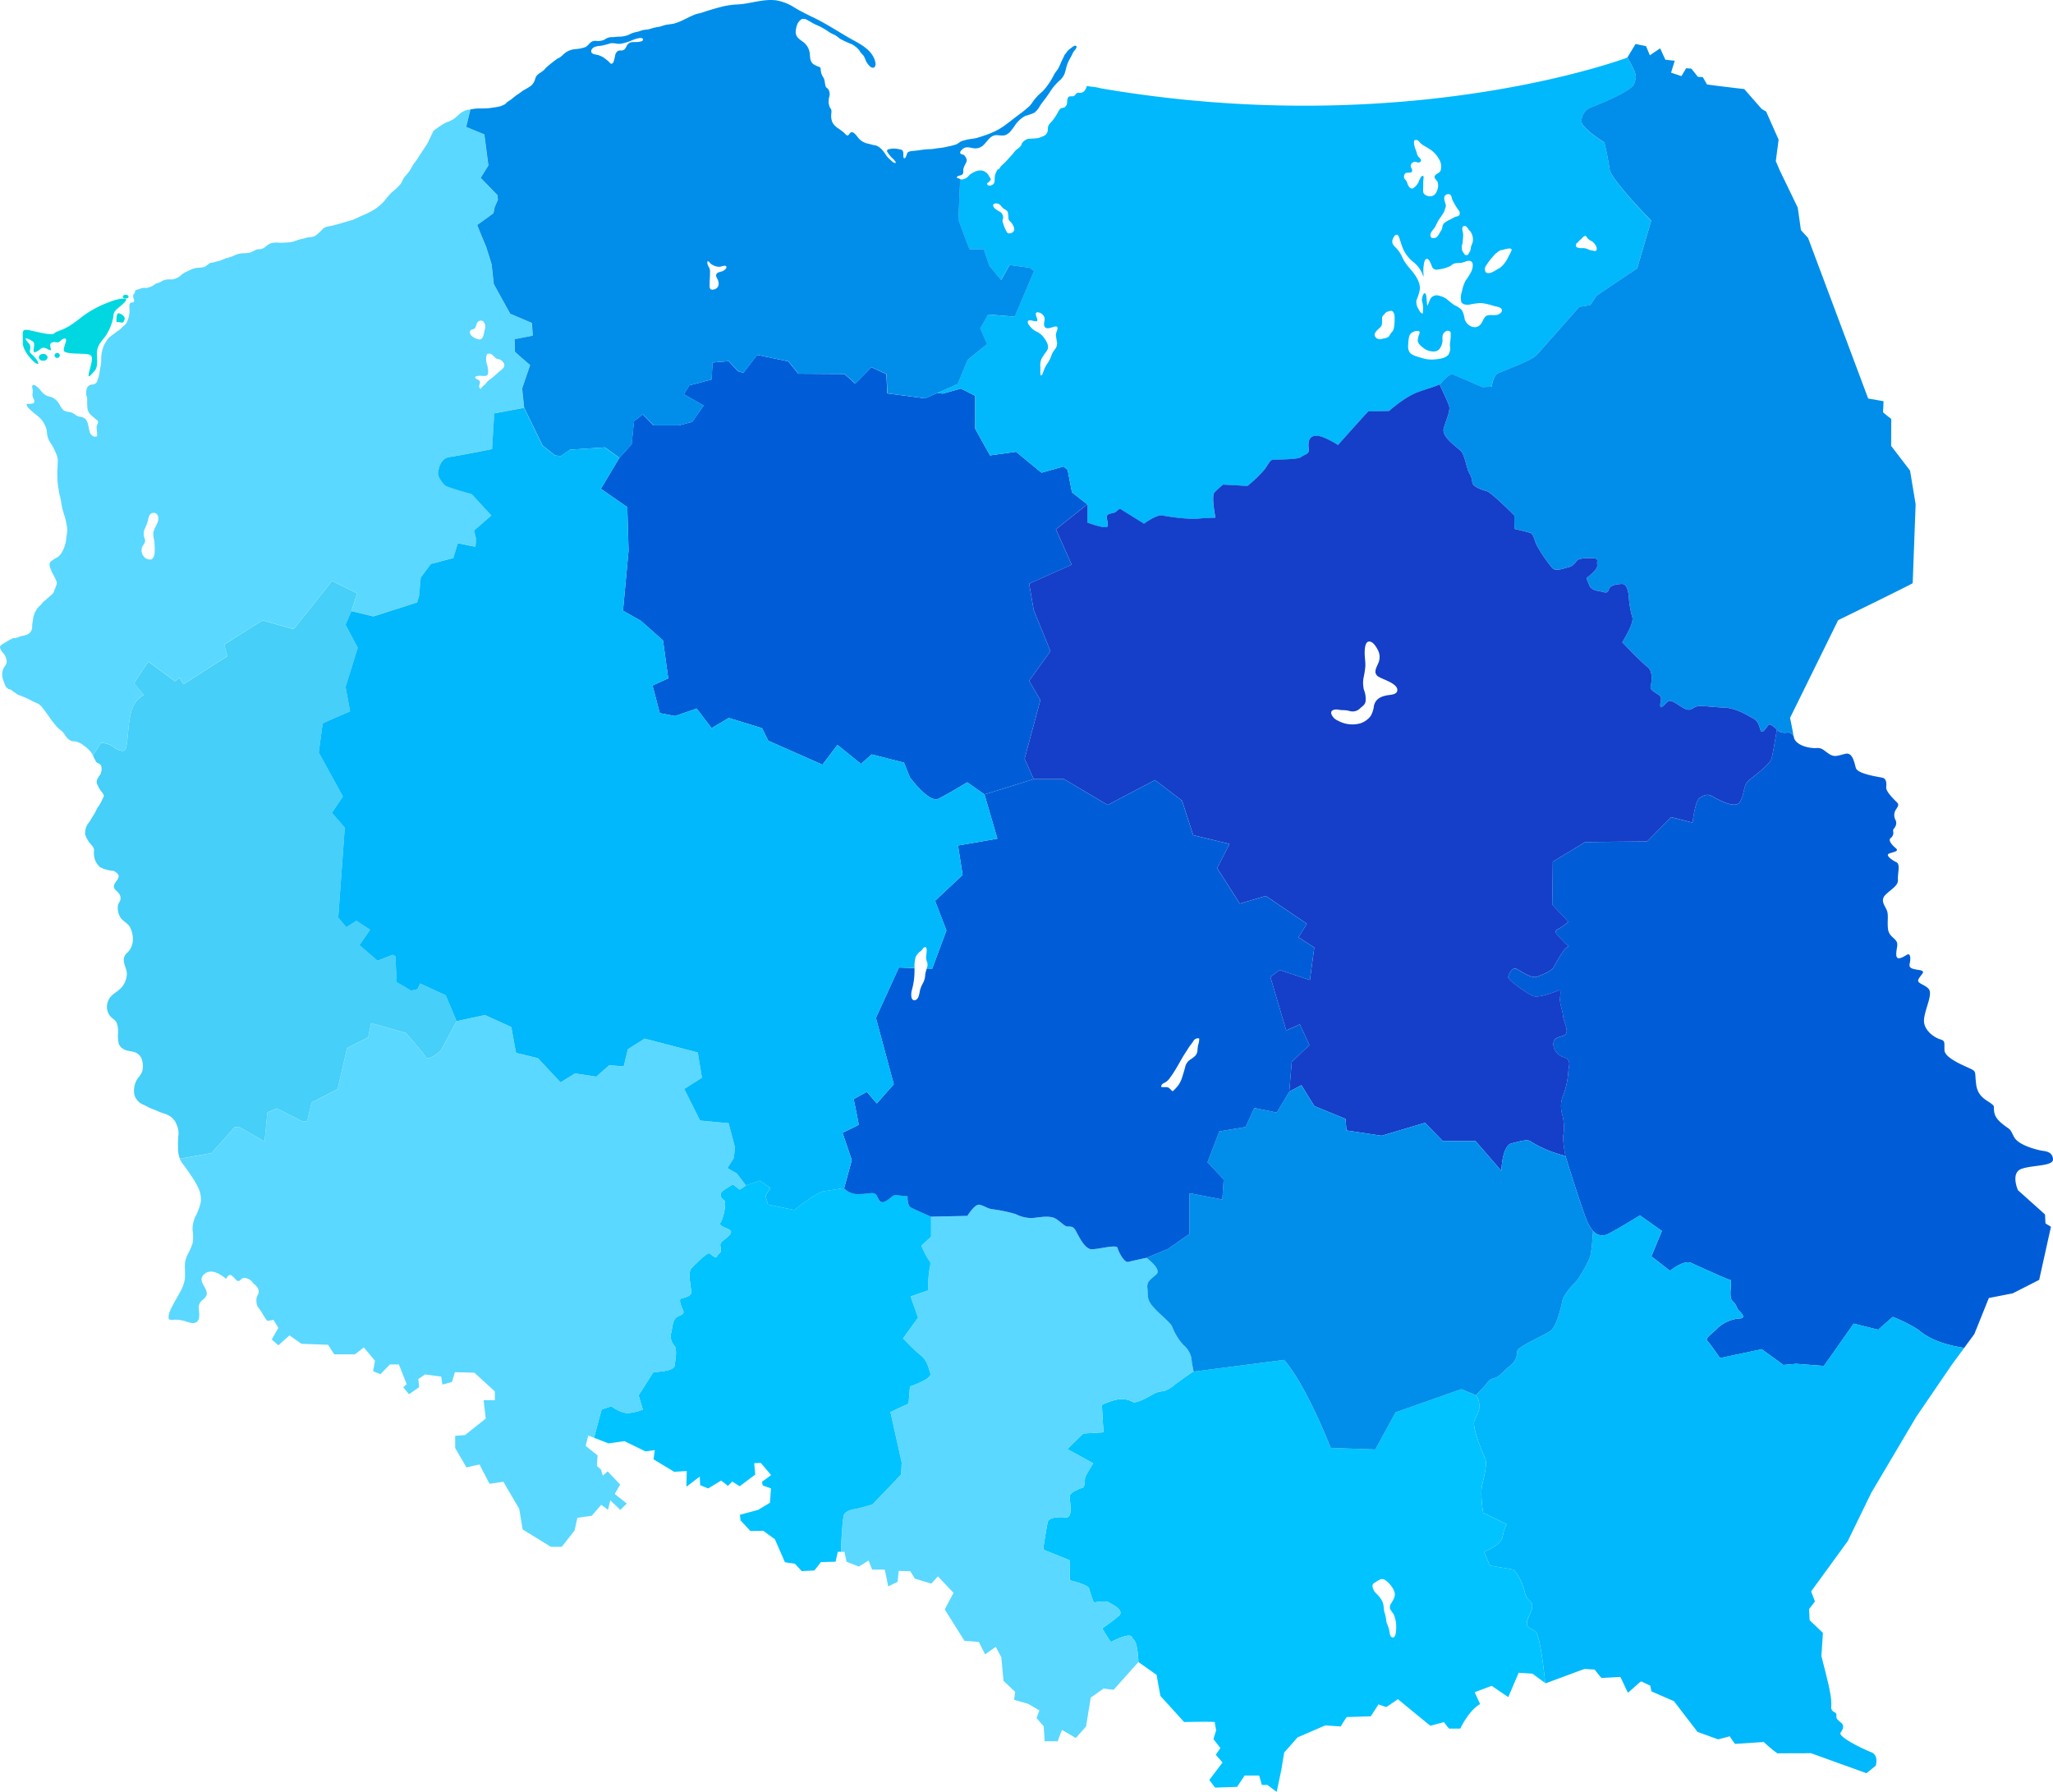
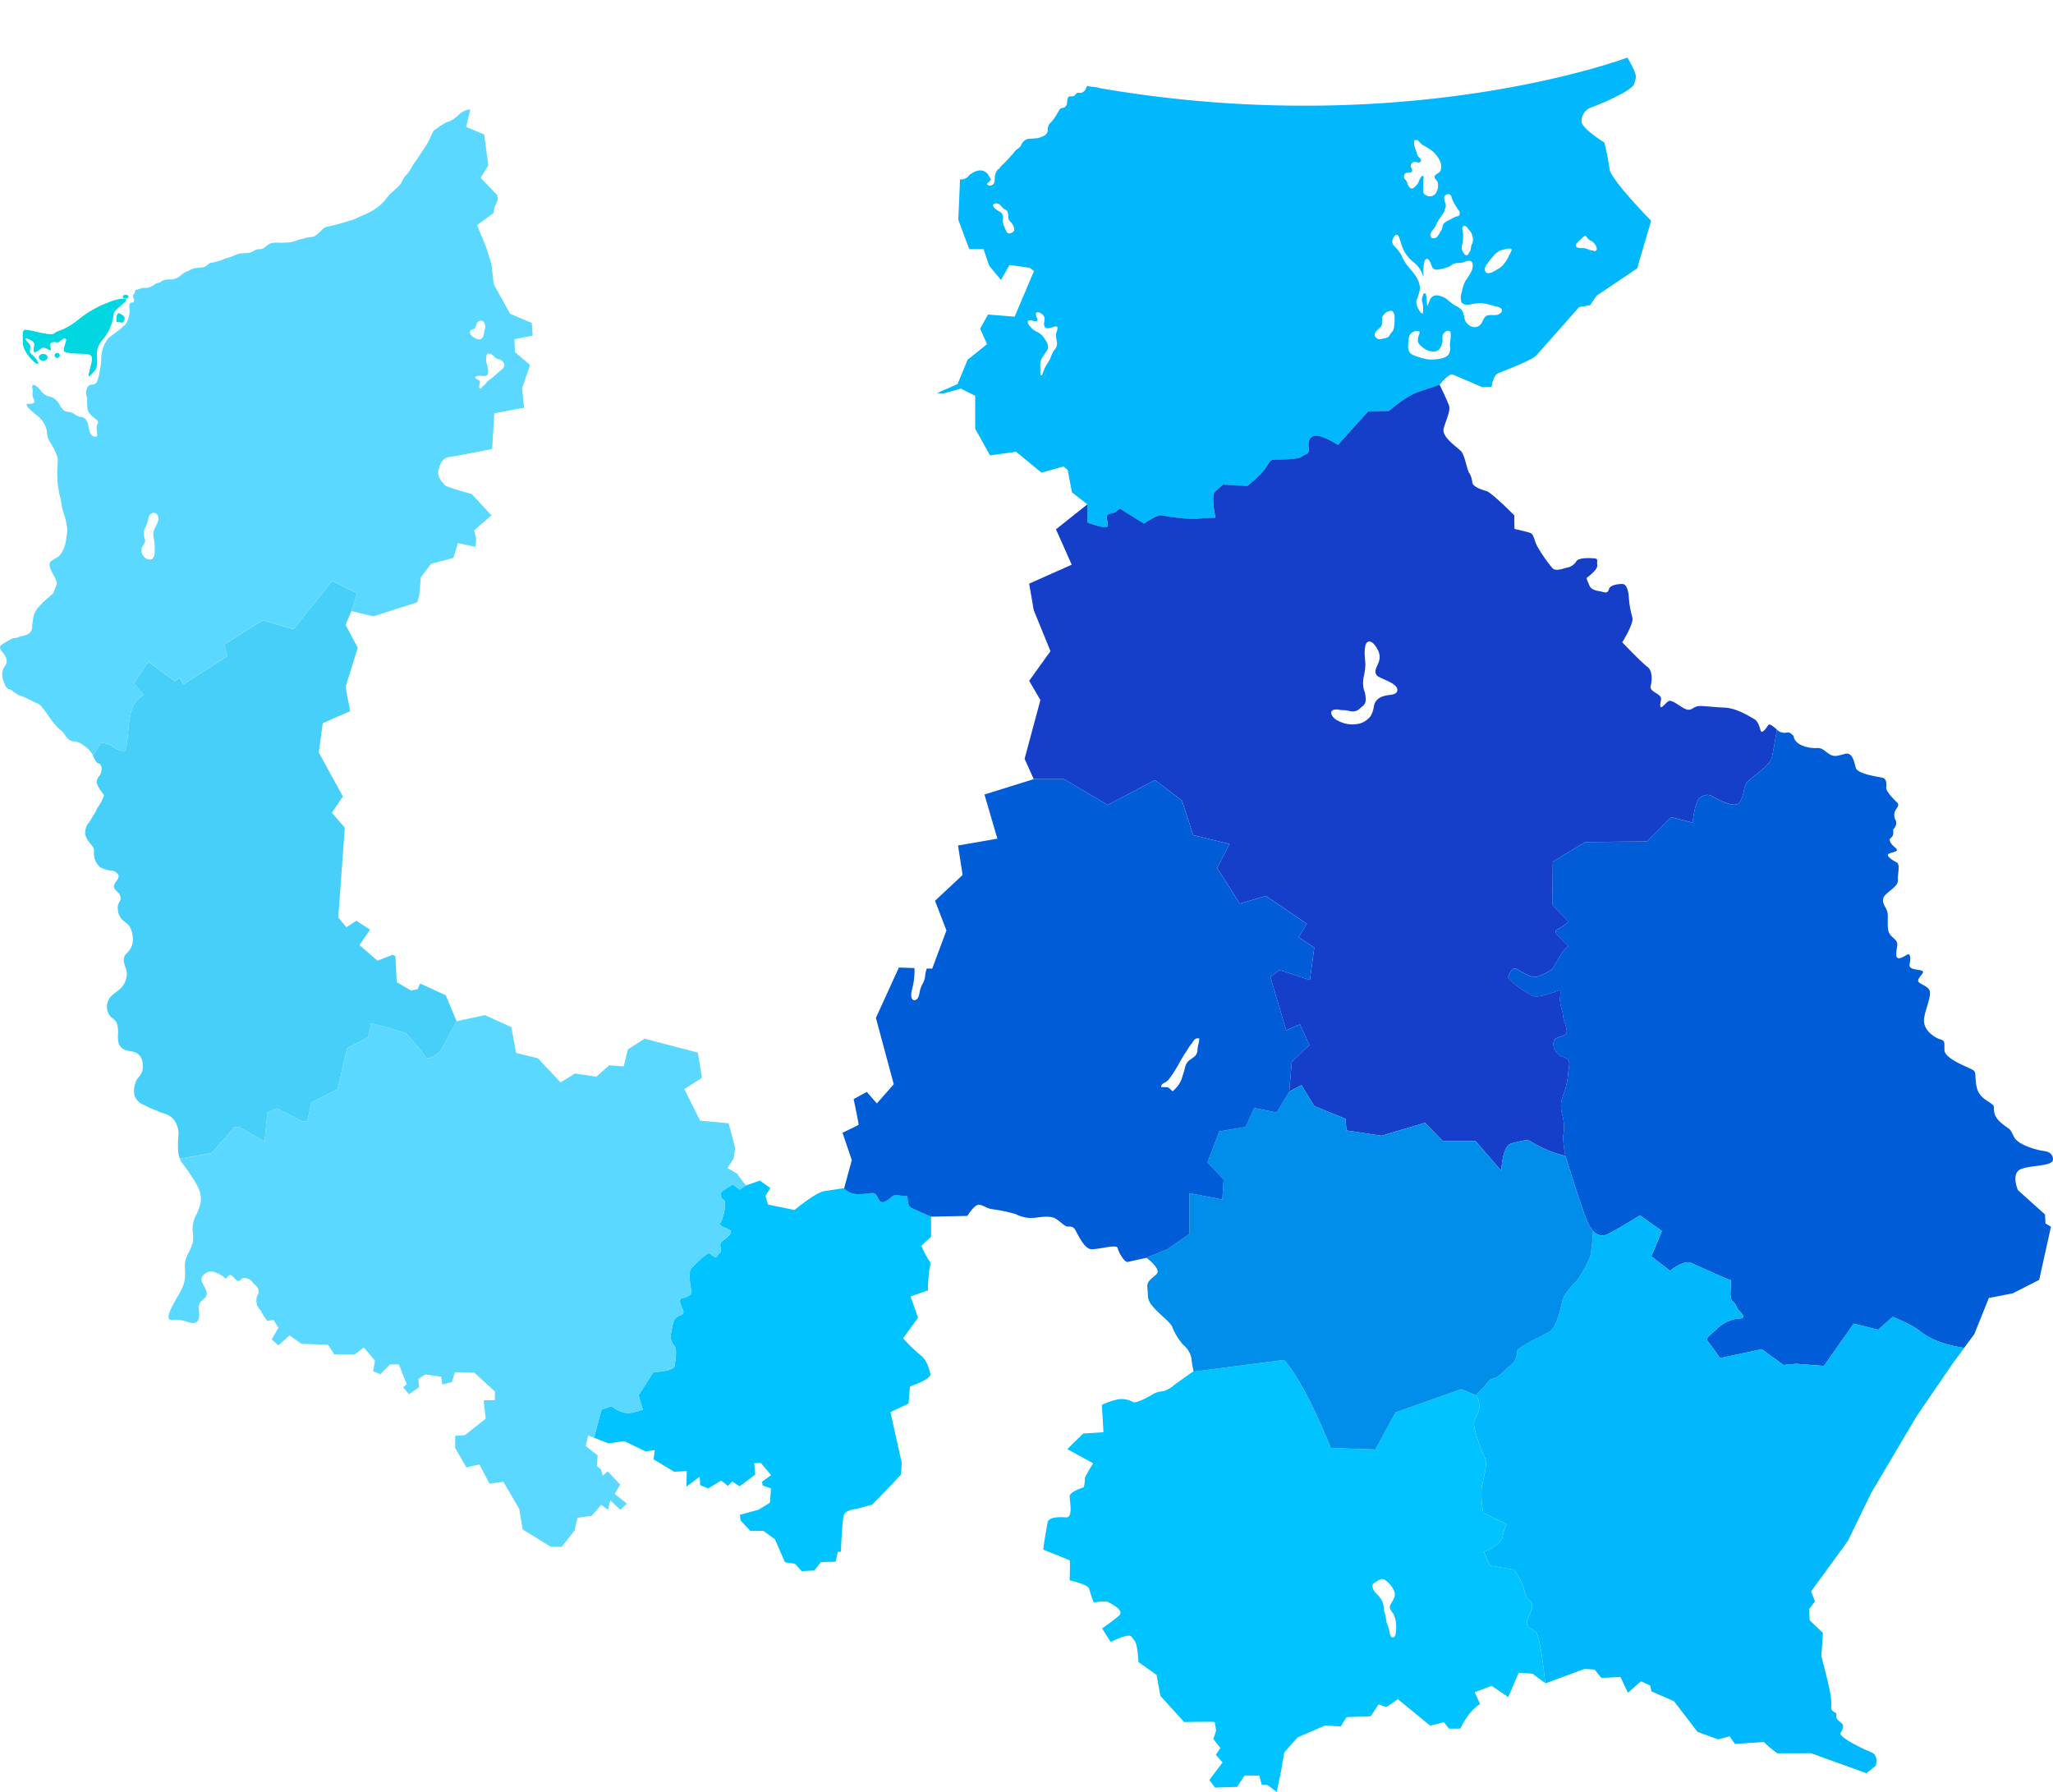
<svg xmlns="http://www.w3.org/2000/svg" width="452.96" height="395.331" viewBox="0 0 452.96 395.331">
  <g transform="translate(1261.718 -124.133)">
-     <path d="M-958.273,288.281l-9.386,4.193,1.006,5.835,3.693,9.055-4.7,6.543,2.478,4.238-3.484,12.962,2.011,4.485-10.859,3.383-3.806-2.68s-4.277,2.6-6.345,3.631-6.29-4.694-6.29-4.694l-1.315-3.271-7.133-1.821-2.35,2.1-5.2-4.193-3.3,4.361-11.967-5.283-1.371-2.771-7.352-2.259-3.778,2.259-3.3-4.333-4.749,1.652-3.384-.64-1.6-6.1,3.468-1.568-1.147-8.357-4.918-4.362-3.917-2.209,1.231-13.283-.281-9.56-5.84-4.058,4.085-6.818,2.7-3,.528-5.092,1.95-1.512,2.35,2.434h5.638l2.917-.8,2.512-3.563-4.362-2.5,1.22-1.973s4.907-1.281,4.907-1.3c-.062,0,.253-3.732.186-3.732,0-.006,3.547-.315,3.547-.315l2.119,2.243,1.151.353,3.041-3.962,6.858,1.427,2.226,2.726,10.19.062s2.327,2.074,2.35,2.136c.078,0,3.541-3.648,3.541-3.648l3.355,1.535.191,4.255,8.325,1.09,2.7-1.18,1.226.135,3.979-1.113,3.17,1.591v7.279l3.272,5.874,5.744-.8,5.621,4.614s4.784-1.366,4.845-1.366.922.776.922.776l.944,4.93,3.394,2.642-6.941,5.514Z" transform="translate(-66.997 -39.569)" fill="#005dd7" />
    <path d="M-802.079,167.886A59.628,59.628,0,0,0-803.232,162s-5.1-3.187-5.036-4.653a3.232,3.232,0,0,1,2.2-3.125c1.45-.522,9.022-3.608,9.437-5.222s.9-1.461-1.512-5.755c0,0-48.462,18.329-115.956,6.83-.467-.079-.939-.242-1.406-.3-.533-.068-1.056-.1-1.591-.214-.3-.067-.292-.095-.41.231a3.576,3.576,0,0,1-.225.494,1.356,1.356,0,0,1-.848.708c-.292.1-.607-.023-.9.045-.27.062-.422.393-.624.573-.506.472-1.192-.2-1.547.635a5.57,5.57,0,0,0-.124.983,1.315,1.315,0,0,1-.438.911c-.3.23-.6.163-.906.315s-.511.567-.674.866a12.594,12.594,0,0,1-1.209,1.837c-.247.315-.573.585-.786.911a1.9,1.9,0,0,0-.241,1.006,1.527,1.527,0,0,1-1.125,1.551,4.691,4.691,0,0,1-1.079.393c-.731.09-1.462.1-2.2.169a2.417,2.417,0,0,0-1.242.9c-.151.2-.191.455-.32.663a3.843,3.843,0,0,1-.921.787,3.733,3.733,0,0,0-.652.737c-.242.315-.539.607-.81.9-.427.472-.815.944-1.282,1.372-.2.191-.4.382-.618.579s-.287.45-.478.658c-.1.118-.247.113-.36.2a1.307,1.307,0,0,0-.219.365,3.864,3.864,0,0,0-.3.708c-.157.557-.062,1.107-.175,1.658a.9.9,0,0,1-.584.669c-.276.135-.815.213-1-.163-.173-.331.276-.393.428-.551.073-.074.056-.214.135-.282.04-.039.2-.056.208-.073.14-.185-.343-.8-.427-1.012a2.1,2.1,0,0,0-.939-.921c-1.023-.6-2.355.039-3.209.674-.242.18-.377.45-.624.624a2.871,2.871,0,0,1-.939.433,1.055,1.055,0,0,1-.629-.056l-.388,8.971s2.389,6.48,2.451,6.48h3.125l1.236,3.649,2.625,3.164,1.844-3.311,4.468.608.945.73-4.261,10.067-5.874-.484-1.737,3.125,1.513,3.418-4.283,3.44-2.22,5.373-4.474,1.962,1.226.135,3.979-1.113,3.17,1.591v7.279l3.272,5.874,5.744-.8,5.621,4.614s4.784-1.366,4.845-1.366.922.776.922.776l.944,4.93,3.394,2.642v4.046s4.469,1.7,4.508.692-.543-2.051,0-2.428,1.429-.3,1.806-.674a4.654,4.654,0,0,1,.86-.652l5.306,3.294s2.918-2.119,4.047-1.8a44.6,44.6,0,0,0,7.487.759c.546-.168,4.238-.275,4.238-.275s-.983-4.8-.208-5.575a21.425,21.425,0,0,1,1.883-1.721c.067,0,5.373.292,5.373.292a27.918,27.918,0,0,0,3.794-3.648c.944-1.343,1.192-2.035,1.8-2.119s5.514-.023,6.207-.584,1.911-.63,1.742-1.765-.169-2.788,1.443-2.957,4.992,2.035,4.992,2.035,6.588-7.4,6.711-7.4,4.57-.107,4.57-.107,3.44-3.1,6.334-4.148c2.31-.838,4.008-1.275,4.779-1.7v-.005a1.106,1.106,0,0,0,.4-.326c.354-.567,1.928-2.079,2.473-1.889s6.565,2.811,6.565,2.811,2.2-.085,2.113-.062.316-2.456,1.281-2.939,7.465-2.828,8.555-4.025,9.438-10.651,9.438-10.651l2.433-.421s1.382-2.057,1.444-2.1,8.914-6,8.914-6l3.1-10.505S-801.825,170.151-802.079,167.886Zm-131.475,13.665c-.349.494-1.242.73-1.545.157a10.108,10.108,0,0,1-.905-2.3c-.078-.326.045-.4.107-.691a1.377,1.377,0,0,0-.208-.956c-.242-.455-.573-.512-.955-.759-.365-.242-.9-.545-1.018-1.04-.146-.652.893-.6,1.248-.411.462.253.692.815,1.147,1.085.377.225.709.331.838.787a7.11,7.11,0,0,1,.118,1.287c.057.523.59.787.843,1.22S-933.223,181.084-933.555,181.551Zm9.578,24.636a2.283,2.283,0,0,1-.635,1.618,5.886,5.886,0,0,0-.781,1.6,6.573,6.573,0,0,1-.888,1.557,8.416,8.416,0,0,0-.742,1.613,4.319,4.319,0,0,1-.242.6c-.309.472-.411.006-.411-.3,0-.472,0-.944,0-1.422a3.525,3.525,0,0,1,.308-1.866c.264-.4.523-.815.8-1.214a3.543,3.543,0,0,0,.522-.821c.276-.787-.326-1.793-.765-2.4a4.236,4.236,0,0,0-1.495-1.343,4.393,4.393,0,0,1-1.259-.832c-.275-.287-1.034-1.051-.871-1.518.169-.484,1.236-.084,1.574-.045.753.106.545-.388.354-.905-.18-.478-.377-1.2.405-1.04a1.663,1.663,0,0,1,1.365,1.243c.078.613-.3,1.265-.011,1.855.545,1.135,2.7-.618,2.85.253.084.483-.292,1.018-.337,1.5A11.794,11.794,0,0,0-923.977,206.187Zm89.353-21.6a4.4,4.4,0,0,0,.169-1.192,6.008,6.008,0,0,0,.051-1.31c-.057-.427-.411-1.377.073-1.63.354-.191.629.045.872.31.15.163.213.388.375.545a1.533,1.533,0,0,1,.383.438,3.053,3.053,0,0,1,.37,2.412,4.8,4.8,0,0,0-.331.837,4.142,4.142,0,0,1-.219,1.057c-.063.112-.029-.1-.1.034a2.519,2.519,0,0,1-.32.607c-.2.2-.242.146-.478.1-.106-.023-.124.067-.224-.011-.058-.039-.1-.208-.147-.27A1.97,1.97,0,0,1-834.624,184.586Zm-3.664-10.977a.975.975,0,0,1,.939-.186c.377.2.443.781.556,1.141A13.906,13.906,0,0,0-835.342,177a.934.934,0,0,1,.106,1c-.215.3-.539.264-.849.377a8.846,8.846,0,0,0-.995.517c-.517.27-1.412.63-1.71,1.164-.252.444-.157,1.023-.51,1.439-.153.174-.3.551-.467.787-.23.326-.417.669-.8.753-.248.05-.68.124-.866-.084a.976.976,0,0,1-.168-.753c.151-.657.776-1.135,1.085-1.7a11.762,11.762,0,0,1,.883-1.652,19.015,19.015,0,0,0,1.117-1.725c.035-.529.4-.844.281-1.4C-838.367,175.132-838.879,174.081-838.288,173.608Zm-8.852-4.823c.381-.331,1.432.136,1.5-.573.033-.326-.236-.618-.3-.922a.861.861,0,0,1,.376-.86.857.857,0,0,1,.81-.152c.258.074.5.2.758.068.765-.388-.062-.989-.343-1.315a2.4,2.4,0,0,1-.3-.815c-.078-.219-.168-.433-.23-.663a4.556,4.556,0,0,1-.377-1.687,1.919,1.919,0,0,0,.068-.371,2.041,2.041,0,0,1,.585-.068,1.053,1.053,0,0,1,.488.354,3.806,3.806,0,0,0,.715.692c.662.411,1.349.771,1.984,1.231a6.042,6.042,0,0,1,1.73,2.017,3.031,3.031,0,0,1,.294,2.484c-.248.567-.973.63-1.266,1.147-.276.484.438.911.612,1.321a2.781,2.781,0,0,1-.2,2.125,1.548,1.548,0,0,1-1.793,1.028c-.573-.146-1.152-.4-1.192-1.062-.028-.473.034-.961.023-1.44a11.287,11.287,0,0,1,.04-1.248c.022-.169.117-.567-.051-.7-.2-.151-.427.141-.528.281a4.26,4.26,0,0,0-.394.815,3.242,3.242,0,0,1-1.269,1.574c-.534.309-.934-.225-1.153-.68s-.214-.837-.618-1.2A.972.972,0,0,1-847.14,168.785Zm-2.58,34.349a1.558,1.558,0,0,1-.422.691c-.046.056-.09.113-.135.175-.225.3-.4.629-.625.927-.055.028-.078.011-.055-.05a1.162,1.162,0,0,1-.265.157,3.241,3.241,0,0,1-.735.191,6.777,6.777,0,0,1-.741.163,1.219,1.219,0,0,1-1.193-.753c-.163-.557.388-1.107.741-1.45.371-.348.72-.545.833-1.1a7.74,7.74,0,0,0,.028-1.349c0-.427.382-.7.641-1.028a1.22,1.22,0,0,1,.579-.417,4.785,4.785,0,0,1,.73-.18c.55-.033.793.731.809,1.169A10.591,10.591,0,0,1-849.72,203.134Zm12.584,1.208a9.787,9.787,0,0,1-.057,1.2,8.937,8.937,0,0,0-.128,1.225,2.641,2.641,0,0,1-.338,2.057c-.7.8-2.119.944-3.1,1.017a7.092,7.092,0,0,1-2.81-.331c-.86-.287-2.254-.534-2.732-1.394a2.97,2.97,0,0,1-.2-1.641,7.839,7.839,0,0,1,.214-1.736,1.44,1.44,0,0,1,.843-.945,1.985,1.985,0,0,1,1.236-.23c.353.13.18.545.095.81a3.527,3.527,0,0,0-.286,1.388c.08.709.877,1.254,1.389,1.659a3.65,3.65,0,0,0,2.281.663,1.572,1.572,0,0,0,1.321-.871,3.306,3.306,0,0,0,.472-1.484,6.919,6.919,0,0,1,0-1.113,1.522,1.522,0,0,1,.816-1.023.793.793,0,0,1,.8.062C-837.085,203.848-837.136,204.084-837.136,204.342Zm10.415-4.384c-.731.242-1.511-.028-2.254.163s-.968,1.04-1.322,1.641c-1.045,1.758-3.237.876-3.766-.827a5.575,5.575,0,0,0-.646-2.018,5.108,5.108,0,0,0-1.6-1.04,15.962,15.962,0,0,1-1.55-1.225,4.632,4.632,0,0,0-1.98-.9,1.6,1.6,0,0,0-1.758.691c-.1.141-.642,1.608-.7,1.608s-.175-1.939-.208-2.108-.118-.68-.365-.7c-.23-.023-.366.365-.422.528a2.931,2.931,0,0,0-.2,1.029,3.768,3.768,0,0,0,.163.686,6.826,6.826,0,0,1,.033,2.187c-.028.185-.488-.208-.516-.236a5.518,5.518,0,0,1-.506-.826,2.709,2.709,0,0,1-.349-1.905,9.319,9.319,0,0,0,.743-2.518c-.023-1.889-1.384-3.418-2.53-4.767a8.94,8.94,0,0,1-1.36-2.107,6.941,6.941,0,0,0-1.3-1.985c-.466-.477-1.028-.955-.9-1.686.06-.388.522-1.473,1.068-1.3.315.1.45.641.539.9.22.641.4,1.3.652,1.928a7.624,7.624,0,0,0,2.344,3.153,6.475,6.475,0,0,1,2,2.569c.018.039.259.707.27.707a5.168,5.168,0,0,0-.028-.916,9.725,9.725,0,0,1,.118-1.883c.057-.326.152-.973.518-1.124.624-.253,1.056,1.186,1.22,1.556a1.082,1.082,0,0,0,1.36.765,8.615,8.615,0,0,0,2.54-.668c.382-.186.725-.579,1.141-.675.563-.124,1.148-.045,1.721-.185.523-.13,1.444-.624,1.95-.248.585.444.27,1.58.063,2.13a14.857,14.857,0,0,1-1.309,2.1,8.163,8.163,0,0,0-.822,2.445,3.75,3.75,0,0,0-.124,2.261c.327.646,1.186.657,1.815.585a14.461,14.461,0,0,1,2.563-.343,14.1,14.1,0,0,1,2.788.64c.478.129,1.5.219,1.748.747S-826.288,199.812-826.72,199.958Zm2.99-14.114a10.648,10.648,0,0,1-.607,1.18,5.509,5.509,0,0,1-.741,1.321,4.758,4.758,0,0,1-1.338,1.377c-.579.281-1.063.686-1.658.905a1.622,1.622,0,0,1-1.1.135c-.377-.152-.472-.742-.417-1.1a3,3,0,0,1,.506-.872c.169-.292.377-.557.574-.832.258-.354.584-.647.849-1a5.033,5.033,0,0,1,.933-.838,1.642,1.642,0,0,1,.932-.426C-825.474,185.67-823.433,184.9-823.73,185.845Zm18.594.045c-.2.09-.467-.028-.67-.067a3.688,3.688,0,0,1-.837-.185,2.773,2.773,0,0,0-1.343-.355,3,3,0,0,1-1.046-.084c-.326-.112-.488-.157-.479-.545a.566.566,0,0,1,.215-.466,7.519,7.519,0,0,0,.539-.557c.179-.191.409-.331.584-.534a1.656,1.656,0,0,1,.506-.438c.4-.219.494.152.709.433a2.538,2.538,0,0,0,.967.668,2.782,2.782,0,0,1,.763.8C-805.013,184.822-804.681,185.676-805.137,185.889Z" transform="translate(-104.508 -6.414)" fill="#00b8fb" />
-     <path d="M-678.568,240.3s-.646,17.261-.646,17.4-16.452,8.173-16.452,8.173l-10.607,21.544s.438,2.086.771,3.992c-.079-.091-.731-.832-1.287-.788a2.654,2.654,0,0,1-2.012-.275c-.111-.09-.248-.213-.4-.349-.657-.585-1.58-1.4-1.866-1-.36.506-1.383,2.1-1.681,1.237s-.545-2.1-1.53-2.619-3.709-2.371-6.6-2.473-5.12-.545-6.042-.23-1.277,1.028-2.434.545-2.973-2.141-3.711-1.742-1.741,2-1.843,1.051.567-1.6-.191-2.287-2.181-1.091-1.929-2.1.545-3.294-.757-4.255-5.514-5.39-5.514-5.39,2.642-4.154,2.226-5.5a21.076,21.076,0,0,1-.738-3.962c-.039-.713-.185-3.395-1.488-3.395s-2.682.354-2.912,1.068-.422.967-1.365.692-2.451-.253-2.935-1.36-.691-1.641-.628-1.742,2.473-1.742,2.326-2.811.361-1.428-.775-1.512-3.311-.124-3.817.63a3.065,3.065,0,0,1-1.928,1.4c-.607.045-2.641,1.051-3.417.084a32.593,32.593,0,0,1-3.44-5.029c-.59-1.366-.691-2.435-1.406-2.687s-3.478-.883-3.478-.883-.091-3,0-2.934c0-.017-5.071-5.137-6.211-5.429s-3-.989-3.1-1.889a4.491,4.491,0,0,0-.715-2.142c-.5-.877-.92-3.749-1.7-4.676s-4.485-3.165-3.877-5.177,1.505-3.839,1.174-4.906c-.332-1.046-2.041-4.553-2.124-4.722v-.005a1.107,1.107,0,0,0,.4-.326c.354-.567,1.928-2.079,2.473-1.889s6.565,2.811,6.565,2.811,2.2-.085,2.113-.062.315-2.456,1.281-2.939,7.465-2.828,8.555-4.025,9.438-10.651,9.438-10.651l2.433-.421s1.382-2.057,1.444-2.1,8.914-6,8.914-6l3.1-10.505s-8.93-9.106-9.184-11.371a59.647,59.647,0,0,0-1.153-5.891s-5.1-3.187-5.036-4.653a3.232,3.232,0,0,1,2.2-3.125c1.449-.522,9.022-3.608,9.437-5.222s.9-1.461-1.512-5.755l1.794-2.967,2.321.478.836,2.011,2.271-1.535,1.148,2.513,2.074.225-.815,2.63,2.294.759,1.034-1.736,1.147.084,1.455,1.816,1.068.056s.893,1.517.893,1.6,8.257,1.04,8.257,1.04l3.828,4.367,1.011.606,2.743,6.189-.618,4.727.843,1.99,4,8.285.7,4.952,1.574,1.731,13.264,35.428,3.385.584s-.084,2.328-.118,2.406c0,.1,1.827,1.518,1.827,1.518l-.033,5.929,4.176,5.458Z" transform="translate(-160.498 -4.915)" fill="#008eea" />
    <path d="M-648.333,468.051l5.963,5.346.108,1.983,1.208.727-2.6,11.724-5.823,2.967-5.283,1.036-3.2,7.952-2.237,3.046c-6.57-.973-9.111-3.153-10.308-4.119A33.814,33.814,0,0,0-675.959,496l-3.215,2.828-5.4-1.345-6.564,9.336-6.127-.472-2.828.253-4.777-3.468-9.2,1.956s-2.293-3.328-2.849-3.857,1.563-1.927,2.461-2.91a8.1,8.1,0,0,1,4.756-1.985c1.45,0,.331-1.287-.168-1.7s-.478-1.286-1.457-2.153.056-4.613-.478-4.642-6.992-3.018-8.638-3.749-4.672,1.737-4.672,1.737l-4.108-3.188,2.321-5.6-4.839-3.434s-4.861,3.018-6.9,4.025a2.636,2.636,0,0,1-3.434-.591,7.984,7.984,0,0,1-1.321-2.181c-1.2-2.766-4.783-14.367-4.783-14.367s-.753-3.693-.416-4.907a11.032,11.032,0,0,0-.292-4.239,6.439,6.439,0,0,1,0-3.691,17.457,17.457,0,0,0,1.3-5.284c.085-1.972.961-3.064-1.176-3.733s-2.6-3.438-1.511-4.069,2.6-.415,2.349-1.927-.7-1.984-.782-3.075-.759-2.631-.674-3.777.308-2.069-.387-1.788-4.39,1.788-5.676,1.175-5.509-3.468-5.368-4.166.949-2.237,1.815-1.793,3.327,2.209,4.558,1.736,3.076-1.173,3.581-1.99,2.1-3.883,2.934-4.44.112-.337-.669-1.315-2.546-2.124-1.343-2.688a10.273,10.273,0,0,0,2.378-1.7l-3.525-3.749.114-9.5,7.182-4.334,13.619-.113,5.312-5.367,4.727,1.2s.529-4.784,1.562-5.453,1.709-.843,2.518-.478,5.284,3.215,6.375,1.344.674-3.524,1.849-4.615,4.75-3.5,5.142-5.031,1.148-6.3,1.148-6.3c.151.136.288.259.4.349a2.654,2.654,0,0,0,2.012.275c.557-.044,1.208.7,1.287.788a.014.014,0,0,1,.007.011c.01.068.021.13.033.191.337,1.961,3.665,2.574,4.98,2.462s1.7.6,2.883,1.343c1.174.764,2.046.258,3.553-.078s1.906,1.736,2.271,3.108,5.12,1.985,5.9,2.181.921,1.068.808,2.1,2.046,2.968,2.468,3.44.023.921-.422,1.624a2.287,2.287,0,0,0-.056,2.046,1.514,1.514,0,0,1,.056,1.478c-.309.7-.59.506-.507,1.147a1.436,1.436,0,0,1-.583,1.489c-.562.5.275,1.484,1.147,2.209s-.612.838-1.483,1.2.674,1.455,1.624,1.9.225,2.546.339,3.861-1.514,2.1-2.75,3.333-.078,2.462.31,3.44.085,2.243.225,3.862,1.033,1.906,1.736,2.743.078,1.709.112,3.165,1.484.534,2.322.028.894.838.646,1.9.472,1.2,2.1,1.456.472.871-.113,1.928,1.006,1.04,2.124,2.158-.7,4.284-.95,6.745,2.383,4.107,3.552,4.451.894.668.956,2.406,4.333,3.411,5.734,4.08.9.731,1.259,3.473,2.292,3.44,3.242,4.166.535.484.731,1.878,1.372,2.35,2.462,3.163.955.444,1.905,2.35,5.284,2.906,6.1,3.046,2.323.169,2.518,1.822-4.423,1.315-6.936,2.187S-648.333,468.051-648.333,468.051Z" transform="translate(-168.154 -81.338)" fill="#005dd7" />
    <path d="M-664,557l-2.738,3.722-7.84,11.477-9.932,16.784-5.177,10.634-8.088,11.112.844,2.209-1.293,1.681.118,2.462,2.934,2.8-.337,5.116s1.737,6.661,1.849,7.728a13.263,13.263,0,0,1,.337,3.3,1.144,1.144,0,0,0,.7,1.344c.365.2.478.365.422.9s.31.838,1.034,1.423.5,1.314-.112,2.208,4.9,3.586,6.717,4.284,1.033,3,1.033,3l-2.039,1.652-12.232-4.418-7.441.023a27.619,27.619,0,0,1-2.967-2.491s-6.268.422-6.352.422a20.274,20.274,0,0,1-1.174-1.681s-2.463.668-2.546.668-4.564-1.647-4.564-1.647l-5.2-6.772-4.952-2.153-.276-1.287s-1.933-.893-2.017-.923c-.112,0-2.793,2.463-2.884,2.484-.1,0-1.623-3.466-1.709-3.466s-4.052.224-4.137.224-1.511-1.85-1.511-1.85-2.152-.134-2.237-.134-8.482,3.131-8.567,3.165a.312.312,0,0,1-.1-.05s-1.056-10.758-2.175-11.433-1.9-.866-1.871-1.9,1.759-3.384.978-4.417-1.006-.472-1.6-2.878a12.067,12.067,0,0,0-2.288-4.39l-5.261-.9L-769.938,602s3.716-1.428,4.109-3.384a8.951,8.951,0,0,1,.865-2.709l-5.171-2.546s-.7-4.025-.225-6.093,1.2-4.84.641-5.958-2.849-6.711-2.378-8.134,1.231-2.046,1.091-3.524a3,3,0,0,0-.783-2.17c.068-.067,1.17-1.213,1.929-2.023.786-.843.759-1.4,2.13-1.766s2.428-2.01,3.6-2.792a4.081,4.081,0,0,0,1.512-3.187c.084-.977,5.958-3.5,7.267-4.418s2.237-4.531,2.63-6.459,2.681-4,3.384-4.839a31.056,31.056,0,0,0,2.68-4.784c.506-1.147.765-6.014.765-6.014a2.636,2.636,0,0,0,3.434.591c2.041-1.007,6.9-4.025,6.9-4.025l4.839,3.434-2.321,5.6,4.108,3.188s3.025-2.462,4.672-1.737,8.105,3.721,8.638,3.749-.5,3.772.478,4.642.95,1.732,1.457,2.153,1.618,1.7.168,1.7a8.1,8.1,0,0,0-4.756,1.985c-.9.983-3.023,2.377-2.461,2.91s2.849,3.857,2.849,3.857l9.2-1.956,4.777,3.468,2.828-.253,6.127.472,6.564-9.336,5.4,1.345,3.215-2.828a33.815,33.815,0,0,1,5.452,2.715C-673.115,553.845-670.575,556.025-664,557Z" transform="translate(-164.349 -135.504)" fill="#00b8fb" />
    <path d="M-806.635,635.62c-1.112-.668-1.9-.866-1.871-1.9s1.759-3.384.978-4.418-1.006-.472-1.6-2.878a12.066,12.066,0,0,0-2.288-4.39l-5.261-.9-1.282-3.018s3.716-1.428,4.109-3.384a8.949,8.949,0,0,1,.866-2.709l-5.171-2.546s-.7-4.025-.225-6.093,1.2-4.84.641-5.958-2.849-6.711-2.378-8.134,1.231-2.046,1.091-3.524a3,3,0,0,0-.783-2.17h0a2.38,2.38,0,0,0-.692-.376c-1.063-.388-2.462-1.006-2.462-1.006l-14.513,5.114-4.475,8.195-9.842-.337s-5.367-13.827-10.285-19.419l-19.949,2.58-.186.022s-3.923,2.75-4.047,2.9a7.11,7.11,0,0,1-2.411,1.4,5.34,5.34,0,0,0-2.141.545c-.715.438-3.711,2.2-4.593,1.844a5.2,5.2,0,0,0-3.434-.568,15.322,15.322,0,0,0-3.44,1.2l.354,6.042-4.446.271s-3.608,3.439-3.48,3.484,5.661,3.1,5.661,3.1a31.642,31.642,0,0,0-1.8,3.108,13.409,13.409,0,0,1-.254,2.136c-.123.085-3.141.967-3.141,2.057s.838,4.739-.843,4.615-3.811-.045-4.024,1.13-1.051,5.913-.922,6,5.744,2.26,5.828,2.389-.039,4.362-.039,4.362,4.108.967,4.278,1.8a31.673,31.673,0,0,0,1.045,3.1s2.518-.456,3.187-.079,3.733,1.8,2.35,3.018a45.207,45.207,0,0,1-3.693,2.766s1.8,2.979,1.934,2.979,4.03-2.1,4.609-1.091,1.186.585,1.467,5.542l4,2.834.844,4.641,5.233,5.763s6.766-.141,6.766.027.31,1.822.31,1.822l-.612,1.9,1.535,1.99-1.007,1.483,1.483,1.7-2.911,3.862,1.265,1.681,4.867-.163,1.647-2.5h3.22l.586,2.074h1.23l2.046,1.541,1.005-4.784.647-3.9,2.962-3.356,6.1-2.63,3.412.225s1.259-2.068,1.343-2.068,5.289-.169,5.289-.169l1.709-2.629s1.618.583,1.7.583,2.575-1.736,2.575-1.736,7.077,5.85,7.166,5.85,3-.787,3-.787a16.394,16.394,0,0,0,1.119,1.427h2.489s1.816-3.967,4.362-5.4l-1.2-2.63,3.749-1.4,3.666,2.49,2.3-5.374,3.047.2s2.3,1.727,2.815,2.053C-804.46,647.054-805.515,636.3-806.635,635.62Zm-31.656,1.333c-.371-.158-.439-.731-.5-1.063a6.971,6.971,0,0,0-.4-1.505,6.16,6.16,0,0,1-.3-.8,11.358,11.358,0,0,0-.314-1.776c-.354-.826-.191-1.766-.528-2.586a5.184,5.184,0,0,0-.86-1.36c-.276-.32-.613-.585-.867-.927a2.4,2.4,0,0,1-.51-1.293c-.006-.416.253-.6.584-.786a11.39,11.39,0,0,1,1.085-.653,1.261,1.261,0,0,1,1.271.242,5.651,5.651,0,0,1,1.8,2.215c.49,1.1-.055,1.871-.607,2.81a1.432,1.432,0,0,0-.253,1.231,7.9,7.9,0,0,0,.753,1.1,6.954,6.954,0,0,1,.589,3.316C-837.347,635.553-837.42,637.308-838.29,636.953Z" transform="translate(-116.332 -151.618)" fill="#00c3ff" />
-     <path d="M-904.6,561.044l-.186.022s-3.923,2.75-4.047,2.9a7.11,7.11,0,0,1-2.411,1.4,5.341,5.341,0,0,0-2.141.545c-.715.438-3.711,2.2-4.593,1.844a5.2,5.2,0,0,0-3.434-.568,15.322,15.322,0,0,0-3.44,1.2l.354,6.042-4.446.271s-3.608,3.439-3.48,3.484,5.661,3.1,5.661,3.1a31.649,31.649,0,0,0-1.8,3.108,13.409,13.409,0,0,1-.254,2.136c-.123.085-3.141.967-3.141,2.057s.838,4.739-.843,4.615-3.811-.045-4.024,1.13-1.051,5.913-.922,6,5.744,2.26,5.828,2.389-.039,4.362-.039,4.362,4.108.967,4.278,1.8a31.67,31.67,0,0,0,1.045,3.1s2.518-.456,3.187-.079,3.733,1.8,2.35,3.018a45.207,45.207,0,0,1-3.693,2.766s1.8,2.979,1.934,2.979,4.03-2.1,4.609-1.091,1.186.585,1.467,5.542l-5.492,6.133-2.209-.281-2.821,1.99-1.041,6.379-2.265,2.548s-2.94-1.766-3.024-1.766-.95,2.467-.95,2.467h-2.884l-.219-3.282-1.574-1.817.618-1.7-2.49-1.461-3.08-.865.23-1.766-2.58-2.434-.472-5.2-1.236-2.294-2.35,1.653-1.371-2.737-3.187-.253-4.339-6.92,1.933-3.659-3.445-3.643-1.456,1.6-3.636-1.091-1.006-1.651-2.546-.057-.252,2.407-2.069,1.01-.753-3.7h-2.8l-.781-2.011-2.153,1.343-2.715-1.067-.45-2.181h-.782s.282-7.4.7-8.207,1.76-1.146,2.463-1.23,3.659-.978,3.743-.978,6.379-6.627,6.379-6.627l.135-2.63-2.484-11.158,4-1.871.31-3.776s4.834-1.619,4.5-2.822-.759-3.017-2.209-4.109a38,38,0,0,1-3.805-3.693l3.3-4.559-1.652-4.671,3.833-1.337a35.805,35.805,0,0,1,.281-4.362c.254-1.288.417-1.794-.027-2.209a18.151,18.151,0,0,1-1.681-3.272c0-.084,2.124-1.962,2.124-1.962v-4.469h.005c.079,0,7.993-.169,7.993-.169s1.6-2.659,2.659-2.462,1.562.782,2.765.979a31.511,31.511,0,0,1,5.227,1.089,7.851,7.851,0,0,0,3.5.866c1.315-.029,4.058-.781,5.509.252s1.849,1.623,2.518,1.623,1.062-.032,1.54.613,1.956,4.362,3.66,4.39,5.564-1.146,5.761-.281,1.484,3.3,2.322,3.08,4.052-.9,4.052-.9,3.4,2.478,2.226,3.608-2.226,1.467-2.012,3.147-.214,2.389,1.3,4.109,3.856,3.44,4.193,4.4a12.69,12.69,0,0,0,2.434,3.947,5.189,5.189,0,0,1,1.759,2.809A26.489,26.489,0,0,0-904.6,561.044Z" transform="translate(-93.757 -134.312)" fill="#5ad8ff" />
    <path d="M-992.174,530.61a18.147,18.147,0,0,0,1.681,3.272c.444.415.281.921.027,2.209a35.806,35.806,0,0,0-.281,4.362l-3.833,1.337,1.652,4.671-3.3,4.559a38,38,0,0,0,3.805,3.693c1.45,1.091,1.871,2.906,2.209,4.109s-4.5,2.822-4.5,2.822l-.31,3.776-4,1.871,2.484,11.158-.135,2.63s-6.3,6.627-6.379,6.627-3.047.893-3.743.978-2.046.421-2.463,1.23-.7,8.207-.7,8.207h-.674l-.5,2.181-3.221.084-1.455,1.849-2.8.14-1.478-1.62-2.215-.337-2.209-5.069-2.575-1.873-2.827.056-2.182-2.348-.14-1.231,4.058-1.1,2.574-1.568.225-3.153-1.821-.653-.169-.8,2.018-1.49-2.271-2.68-1.456.056.225,2.512-3.44,2.58-1.626-1.04-.977.955-1.478-1.18-2.861,1.743-1.765-.709-.106-1.9-2.94,2.243.084-3.473-2.771.168-4.559-2.743.276-2.041-2.069.281-4.648-2.265-3.5.5-3.193-1.242,1.669-6.222,2.158-.731s2.181,1.708,3.968,1.484a11.4,11.4,0,0,0,2.963-.753l-.922-3.131,3.272-5.149s4.474-.05,4.671-1.394.585-3.524,0-4.333a3.234,3.234,0,0,1-.815-2.716c.309-.866.315-2.883,1.125-3.524s1.928-.668,1.59-1.54-1.175-2.542-.365-2.737,2.237-.536,2.158-1.456-.81-4.328,0-5.172,3.5-3.581,4-3.3,1.394,1.288,1.7.586.73-.5.815-1.2-.478-1.428.275-2.04,2.546-1.849,1.765-2.434-2.687-.922-2.125-1.681,1.428-4.475.81-4.919-.95-1.005-.725-1.6,2.681-1.928,2.681-1.928l1.484,1.147,1.365-.922h.006l3.074-1.063,2.316,1.647-1.085,1.709.557,1.928,5.846,1.2s4.726-3.913,6.571-4.165,4.22-.675,4.36-.618a4.107,4.107,0,0,0,3.244,1.259c2.322,0,3.159-.556,3.772.113s.674,2.32,2.265,1.393,1.174-1.393,2.686-1.225,2.041.219,2.041.219-.163,2.046.81,2.518,4.244,1.934,4.39,1.962v4.469S-992.174,530.526-992.174,530.61Z" transform="translate(-66.235 -131.632)" fill="#00c3ff" />
    <path d="M-1078.34,498.837l-1.365.922-1.484-1.147s-2.463,1.343-2.681,1.928.106,1.147.725,1.6-.253,4.166-.81,4.919,1.343,1.1,2.125,1.681-1.006,1.815-1.765,2.434-.191,1.343-.275,2.04-.506.5-.815,1.2-1.2-.3-1.7-.586-3.187,2.462-4,3.3-.084,4.249,0,5.172-1.343,1.259-2.158,1.456.034,1.871.365,2.737-.782.9-1.59,1.54-.816,2.659-1.125,3.524a3.234,3.234,0,0,0,.815,2.716c.585.809.191,2.99,0,4.333s-4.671,1.394-4.671,1.394l-3.272,5.149.922,3.131a11.4,11.4,0,0,1-2.963.753c-1.787.224-3.968-1.484-3.968-1.484l-2.158.731-1.669,6.222-1.281-.494-.563,2.292,2.631,2.1-.163,2.3.922.81.388,1.343,1.062-.949,2.771,2.91-1.2,2.07,2.658,2.13-1.428,1.394-2.209-2.125-.505,2.1-1.507-1.091-2.074,2.412-3.165.444-.64,2.827-2.827,3.586h-2.377l-6.245-3.838-.753-4.531-3.5-5.992-3.047.45s-2.186-4.143-2.186-4.227-2.912.618-2.912.618l-2.49-4.283v-2.686l2.159-.168,4.586-3.638-.472-4.058h2.484v-1.934l-4.53-4.137-4.283-.111-.641,2.152-2.13.59-.248-1.765-3.557-.472-1.507,1.006.192,1.788-2.238,1.568-1.281-1.54.775-.67-1.731-4.367h-1.962l-2.124,2.159-1.6-.674.421-2.294-2.461-2.94-1.962,1.513h-4.587l-1.343-2.1-5.879-.22-2.625-1.849-2.468,2.186-1.455-1.287,1.455-2.573-1.062-1.737-1.388.208a14.589,14.589,0,0,1-1.3-2.025c-.3-.556-.8-.9-.984-1.534a4.474,4.474,0,0,1-.073-1.472c.04-.428.365-.742.45-1.153a1.6,1.6,0,0,0-.432-1.4,2.8,2.8,0,0,0-.556-.539c-.293-.242-.467-.641-.788-.844a2.478,2.478,0,0,0-1.433-.511.969.969,0,0,0-.737.409.843.843,0,0,1-.556.276c-.332,0-.619-.456-.838-.664a6.11,6.11,0,0,0-.64-.579c-.489-.337-1,.326-1.141.753-1.372-.99-3.3-2.422-4.9-.99-1.529,1.372.494,2.7.585,4.148.05.754-.568,1.192-1.074,1.641a2.045,2.045,0,0,0-.674,1.895c.05.82.276,1.922-.275,2.631-.563.724-1.625.388-2.355.163a7.439,7.439,0,0,0-2.687-.472c-.467.033-1.253.264-1.343-.394-.129-.944.59-2.142.994-2.939.545-1.069,1.186-2.081,1.737-3.137a7.768,7.768,0,0,0,.854-2.626,19.014,19.014,0,0,0-.017-2.6,6.036,6.036,0,0,1,.6-2.652,13.287,13.287,0,0,0,1.163-2.7,10,10,0,0,0-.056-2.687,6.691,6.691,0,0,1,.635-3.035,12.733,12.733,0,0,0,1.163-3.1,5.736,5.736,0,0,0-.444-3,17.013,17.013,0,0,0-1.58-2.755c-.641-1.005-1.332-1.968-2.057-2.906a3.856,3.856,0,0,1-.528-.967l7-1.242,5.03-5.661.967-.163,5.7,3.271.629-6.418,2.1-.883,5.536,2.81h1.13l.966-4.108,5.745-2.939,2.1-9.061,4.653-2.383.635-3.148,7.672,2.18s3.811,4.323,4.407,5.329c.579,1.006,3.266-1.382,3.266-1.382l3.524-6.543v-.005l6.25-1.344,5.829,2.648,1.051,5.7,4.823,1.175,4.992,5.328,3.187-1.973,4.7.713,2.849-2.518,3.188.253.922-3.772,3.693-2.349,11.742,3.063.922,5.575-3.9,2.472,3.485,6.966,6.29.584,1.427,5.368-.292,2.348L-1082.42,495l2.057,1.174Z" transform="translate(-18.797 -113.169)" fill="#5ad8ff" />
    <path d="M-1151.508,414.183v.005l-3.524,6.543s-2.687,2.389-3.266,1.382c-.6-1.006-4.407-5.329-4.407-5.329l-7.672-2.18-.635,3.148-4.653,2.383-2.1,9.061-5.745,2.939-.966,4.108h-1.13l-5.536-2.81-2.1.883-.629,6.418-5.7-3.271-.967.163-5.03,5.661-7,1.242a7.19,7.19,0,0,1-.4-2.653,21.676,21.676,0,0,1,.068-2.36,4.37,4.37,0,0,0-.316-2.362,3.89,3.89,0,0,0-1.894-2.226c-.7-.348-1.49-.477-2.187-.831-.6-.3-1.22-.473-1.832-.742-.45-.2-.865-.456-1.315-.675a3.313,3.313,0,0,1-2.142-2.226,4.935,4.935,0,0,1,.72-3.642,4.715,4.715,0,0,0,1.034-1.651,4.959,4.959,0,0,0-.017-2.17,2.54,2.54,0,0,0-1.653-1.945c-.663-.247-1.394-.219-2.051-.488a2.512,2.512,0,0,1-1.467-1.327,7.109,7.109,0,0,1-.175-2.395,5.64,5.64,0,0,0-.332-2.332c-.309-.635-.883-.877-1.344-1.349a3.276,3.276,0,0,1-.545-3.349c.534-1.653,2.49-2.114,3.367-3.553a4.831,4.831,0,0,0,.8-2.54c-.028-.944-.545-1.771-.664-2.7a2.014,2.014,0,0,1,.618-1.8,4,4,0,0,0,1.355-2.7,5.722,5.722,0,0,0-.68-3.171c-.556-.837-1.506-1.2-2.057-2.046a3.984,3.984,0,0,1-.534-2.714c.09-.456.466-.771.545-1.226a1.746,1.746,0,0,0-.4-1.422c-.326-.394-.883-.737-1.029-1.254-.124-.444.248-1.012.489-1.349a1.981,1.981,0,0,0,.545-1.129c0-.495-.792-1.079-1.242-1.192a7.194,7.194,0,0,1-2.8-.759,3.732,3.732,0,0,1-1.372-2.529,6.189,6.189,0,0,1-.033-1.248c.044-.585-.428-.939-.747-1.382a5.823,5.823,0,0,1-1.2-2.114,3.927,3.927,0,0,1,.63-2.4.461.461,0,0,1-.034.084c.056-.084.152-.191.191-.241.1-.141.2-.276.293-.422.151-.252.309-.478.444-.737.258-.489.607-.9.832-1.41a4.222,4.222,0,0,1,.663-1.169,7.244,7.244,0,0,0,.765-1.422c.135-.276.4-.634.32-.95a3.5,3.5,0,0,0-.624-.911,6.152,6.152,0,0,1-.753-1.337,1.321,1.321,0,0,1-.118-1.085,3.453,3.453,0,0,1,.6-1.012c.41-.517.663-1.972.072-2.462-.275-.23-.612-.2-.832-.5a11.692,11.692,0,0,1-.731-1.428l1.8-2.827s2.248.27,2.726,1.006c0,0,2.057,1.321,2.579.584s.613-4.339.922-6.333.652-4.278,3.193-5.785l-2.141-2.579s3.086-4.845,3.209-4.738,5.767,4.294,5.828,4.294.984-.776.984-.776l.86,1.45,9.713-6.21-.714-2.536s8.493-5.474,8.6-5.367,6.644,1.928,6.711,1.928,8.47-10.613,8.47-10.613l5.559,2.71-1.281,3.94-1.281,3.019,2.687,5.075L-1176,340.45l1.006,5.367s-6,2.564-6.036,2.686-.883,6.42-.883,6.42l5.329,9.684-2.434,3.609,2.85,3.271-1.444,19.841,1.782,2.136,2.225-1.422,3.019,1.967-2.35,3.4,3.985,3.434,3.355-1.3.591.293.292,5.749,3.142,1.844,1.466-.292.546-1.259,5.666,2.6Z" transform="translate(-9.475 -64.77)" fill="#45cff9" />
    <path d="M-1148.133,213.911c.028-.084-.085-2.743-.085-2.743l4.025-.781-.191-2.793-4.784-2.04s-3.636-6.515-3.636-6.6-.478-4.333-.478-4.333l-1.2-3.834s-2.04-4.84-1.962-4.84,3.58-2.568,3.58-2.568l.253-1.315.725-1.653-.112-1.034-3.687-3.8,1.7-2.742-.894-6.846-4-1.653.928-3.862a4.03,4.03,0,0,0-2.3.933,14.848,14.848,0,0,1-1.26,1.1,5.994,5.994,0,0,1-.832.478,5.488,5.488,0,0,1-.579.236.665.665,0,0,1-.095.017h-.006a11.983,11.983,0,0,0-2.394,1.489,5.166,5.166,0,0,0-.6.411,4.337,4.337,0,0,0-.382.753c-.444.809-.753,1.72-1.265,2.478-.607.917-1.2,1.821-1.8,2.738a9.264,9.264,0,0,1-.786,1.124,5.1,5.1,0,0,0-.529.815,8.983,8.983,0,0,1-1.467,2.074c-.551.523-.714,1.343-1.192,1.939a19.217,19.217,0,0,1-1.956,1.816,16.361,16.361,0,0,0-1.372,1.6,10.129,10.129,0,0,1-3.192,2.552,21.122,21.122,0,0,1-2.17,1,19.06,19.06,0,0,1-1.905.854c-1.788.484-3.542,1.113-5.368,1.434a2.3,2.3,0,0,0-1.107.527,9.094,9.094,0,0,1-1.73,1.552c-.681.359-1.462.208-2.164.461-.517.179-1.035.246-1.552.4a8.215,8.215,0,0,1-1.591.5c-.82.1-1.653.118-2.484.14a5.293,5.293,0,0,0-2.041.135,5.432,5.432,0,0,0-1.006.674,2.271,2.271,0,0,1-1.141.608,2.46,2.46,0,0,0-1.051.134,12.973,12.973,0,0,1-1.287.618,7.5,7.5,0,0,1-1.473.141,5.075,5.075,0,0,0-1.743.359,7.006,7.006,0,0,1-1.4.563,9.446,9.446,0,0,0-1.349.444,4.366,4.366,0,0,1-.916.337c-.349.084-.691.191-1.04.292-.236.068-.483.051-.719.113-.579.157-.939.765-1.529.944a11.559,11.559,0,0,1-1.4.163,4.426,4.426,0,0,0-1.411.355,11.481,11.481,0,0,1-1.241.584,5.177,5.177,0,0,0-1.153.826,3.638,3.638,0,0,1-1.974.8,6.743,6.743,0,0,0-1.214.039,3.561,3.561,0,0,0-1.214.529c-.377.23-.832.23-1.2.484a3.267,3.267,0,0,1-.9.533,3.779,3.779,0,0,1-1.034.3,2.726,2.726,0,0,0-.979.034c-.381.129-.708.258-1.113.36-.478.112-.3.28-.416.646-.056.191-.252.27-.326.444a.974.974,0,0,0-.033.422c0,.326.219.556.208.865-.034.568-.4.343-.748.49-.5.219-.236,1.4-.258,1.826a6.137,6.137,0,0,1-.668,2.6,2.824,2.824,0,0,1-.743.782c-.292.241-.517.533-.837.759-.692.483-1.372,1-2.035,1.529a2.286,2.286,0,0,0-.686.692c-.179.326-.377.64-.567.967a7.729,7.729,0,0,0-.725,3.411,8.342,8.342,0,0,1-.135,1.445c-.157.674-.208,1.377-.365,2.057a11.218,11.218,0,0,1-.438,1.36,1.162,1.162,0,0,1-1.023.612,1.31,1.31,0,0,0-1.112.636,2.837,2.837,0,0,0-.231,1.6c.023.225.135.411.18.635a3.243,3.243,0,0,1,.022.7c.005.495.005.978.045,1.473a2.361,2.361,0,0,0,.46,1.3,3.942,3.942,0,0,0,.81.776c.224.179.41.411.646.579.175.135.359.18.422.411.112.4-.259.793-.288,1.18-.045.434.09.866.079,1.305,0,.2.1.623-.023.786s-.348.09-.517.124a1.616,1.616,0,0,1-.911-.669c-.472-1.006-.315-2.271-1.046-3.176a1.8,1.8,0,0,0-1.2-.535,2.67,2.67,0,0,1-1.169-.516,2.7,2.7,0,0,0-1.129-.539,3.7,3.7,0,0,1-1.287-.321,3.983,3.983,0,0,1-.979-1.349,3.925,3.925,0,0,0-1.556-1.535c-.433-.2-.916-.236-1.343-.444a3.54,3.54,0,0,1-1.086-.888,5.737,5.737,0,0,0-1.309-1.3c-.45-.276-.815-.175-.748.4a3.493,3.493,0,0,1,.118,1.18,1.741,1.741,0,0,0,.146,1.208c.157.377.433.883-.05,1.113a3,3,0,0,1-1.433.09,1.209,1.209,0,0,0,.45.978,15.648,15.648,0,0,0,1.354,1.248,7.958,7.958,0,0,1,1.253,1.057,5.8,5.8,0,0,1,1.4,2.7,5.214,5.214,0,0,0,.523,2.215,15.278,15.278,0,0,1,1.5,2.754,5.844,5.844,0,0,1,.393,1.366c.033.388-.044.771-.039,1.152a7.048,7.048,0,0,1-.062,1.091,13.418,13.418,0,0,0,.022,1.715,12.916,12.916,0,0,0,.27,2.664,11.848,11.848,0,0,0,.207,1.18,10.776,10.776,0,0,1,.32,1.394,15.5,15.5,0,0,0,.619,2.771,14.257,14.257,0,0,1,.652,2.681,4.542,4.542,0,0,1,.09,1.174c-.05.484-.129.962-.191,1.439a7.619,7.619,0,0,1-1.1,3.412,4.922,4.922,0,0,1-.567.657,2.909,2.909,0,0,1-.725.456,6.458,6.458,0,0,0-.753.5,2.215,2.215,0,0,0-.344.258c-.438.5-.106,1.3.1,1.816.264.7.714,1.3.99,2a4.558,4.558,0,0,1,.3.753,1.985,1.985,0,0,1-.185.826c-.124.371-.3.719-.428,1.1a1.283,1.283,0,0,1-.483.736c-.343.3-.669.6-1.012.888-.252.214-.5.45-.77.646a3.963,3.963,0,0,0-.578.669c-.208.23-.478.415-.674.658a5.929,5.929,0,0,0-.579.866,4.868,4.868,0,0,0-.562,1.905c-.051.3-.09.6-.146.9-.051.326.017.652-.056.978a1.883,1.883,0,0,1-1.349,1.433,9.168,9.168,0,0,1-1.034.253c-.41.1-.776.3-1.186.4-.214.05-.427.006-.63.061a2.1,2.1,0,0,0-.393.186,18.374,18.374,0,0,0-1.619.927c-.383.236-.973.5-.826,1.051a2.824,2.824,0,0,0,.6,1.006,3.477,3.477,0,0,1,.815,1.562c.157.877-.3,1.254-.686,1.928a3.5,3.5,0,0,0,.073,2.878c.051.152.124.315.169.472a1.939,1.939,0,0,0,.832,1.163c.18.084.377.1.551.18.258.13.45.354.692.506.326.191.6.46.939.624a21.221,21.221,0,0,1,2.692,1.141,13.653,13.653,0,0,0,1.613.771,2.984,2.984,0,0,1,.972.848c1.4,1.664,2.411,3.687,4.115,5.059a3.542,3.542,0,0,1,.911,1.006,3.749,3.749,0,0,0,1.113,1.192,2.071,2.071,0,0,0,1.147.252,4.38,4.38,0,0,1,1.962.961,6.28,6.28,0,0,1,1.843,1.889c.045.078.09.163.13.241l1.8-2.827s2.248.27,2.725,1.006c0,0,2.057,1.321,2.58.584s.613-4.339.922-6.333.652-4.278,3.193-5.785l-2.141-2.579s3.086-4.845,3.209-4.738,5.767,4.294,5.828,4.294.984-.776.984-.776l.86,1.45,9.713-6.21-.714-2.536s8.493-5.474,8.6-5.367,6.644,1.928,6.711,1.928,8.47-10.613,8.47-10.613l5.559,2.71-1.281,3.94,4.856,1.175,9.674-3.1.422-1.427.365-4.054,2.237-3,4.946-1.31,1.005-3.272s3.749.81,3.862.782a10.4,10.4,0,0,0,.141-1.843l-.422-1.737,3.806-3.327-4.334-4.7s-5.621-1.507-5.986-1.985-1.625-1.7-1.4-2.99.781-2.99,2.546-3.215,9.336-1.737,9.336-1.737l.478-7.88,6.57-1.231-.45-4.249,1.765-5.176S-1148.133,214.018-1148.133,213.911Zm-78.669,37.17c-.191.945-.86,1.714-1.068,2.653a5.151,5.151,0,0,0,.185,1.849,15,15,0,0,1,.09,2.619,2.066,2.066,0,0,1-.545,1.434c-.382.337-1.147-.011-1.546-.163a.217.217,0,0,0-.113-.163,2.089,2.089,0,0,1-.488-2.439c.348-.585.724-.877.533-1.608a2.959,2.959,0,0,1-.124-2.069,9.671,9.671,0,0,0,.8-2.046c.13-.674.3-1.568,1.13-1.663C-1227.015,249.379-1226.65,250.317-1226.8,251.082Zm68.759-41.419c0-.832.939-.478,1.225-1.107.248-.557.242-1.242.945-1.456.724-.219,1.118.462,1.224,1.079a2.12,2.12,0,0,1-.14.967c-.14.579-.225,1.8-.911,2.035-.506.175-1.376-.309-1.781-.6A1.292,1.292,0,0,1-1158.043,209.663Zm6.869,8.33c-.618.5-1.208,1.045-1.8,1.568a10.843,10.843,0,0,1-.9.658,6.369,6.369,0,0,0-.776.871c-.275.276-.87.636-.961,1.034-.641-.276-.316-.776-.225-1.3.129-.725-.545-.63-.927-1.012-.523-.522.776-.589,1.023-.579.557.028,1.467.258,1.692-.444a4.8,4.8,0,0,0-.258-2.13,3.887,3.887,0,0,1-.068-1.95c.236-.573.894-.388,1.276-.085.427.332.658.782,1.208.923a1.663,1.663,0,0,1,1.377,1.028C-1150.27,217.227-1150.708,217.621-1151.175,217.992Z" transform="translate(0 -12.2)" fill="#5ad8ff" />
-     <path d="M-972.379,134.239c-.32-.151-.854.349-1.083.523a3.159,3.159,0,0,0-.933.882c-.057.074-.36.557-.4.472-.253.557-.523,1.107-.792,1.653a15.568,15.568,0,0,1-.692,1.517c-.287.45-.641.826-.9,1.293a15.073,15.073,0,0,1-2.423,3.6c-.4.394-.866.737-1.248,1.158a14.914,14.914,0,0,0-.978,1.175,6.792,6.792,0,0,1-.832,1.085c-.63.551-1.31,1.113-1.99,1.613-1.276.95-2.524,1.974-3.828,2.884a13.1,13.1,0,0,1-1.473.871,20.656,20.656,0,0,1-2.794,1.13c-.477.157-.949.31-1.427.461a11.458,11.458,0,0,1-1.321.23,11.2,11.2,0,0,0-2.057.478c-.439.157-.731.506-1.152.692a10.712,10.712,0,0,1-1.726.466,15.321,15.321,0,0,1-2.125.377c-.59.062-1.18.2-1.776.231a18.317,18.317,0,0,0-2.473.225c-.741.135-1.512.135-2.248.292-.6.124-.557.607-.782,1.085-.067.136-.225.489-.427.411s-.174-.63-.18-.792a1.513,1.513,0,0,0-.173-.916c-.175-.208-.495-.22-.743-.27a4.471,4.471,0,0,0-1.748-.118c-.365.067-1.1.118-.9.641a6.509,6.509,0,0,0,1.315,1.6c.118.134.922.915.428.9-.394-.011-.889-.579-1.159-.81a5.015,5.015,0,0,1-.989-1.163c-.472-.737-1.349-1.793-2.271-1.917-.573-.078-1.107-.309-1.675-.393a3.773,3.773,0,0,1-2.209-1.506c-.315-.388-1.045-1.406-1.613-.826-.276.287-.383.77-.877.411-.207-.152-.365-.383-.556-.551-.338-.292-.719-.533-1.073-.8a4.261,4.261,0,0,1-1.361-1.31,3.807,3.807,0,0,1-.3-1.883,3.679,3.679,0,0,0,.034-.9,1.673,1.673,0,0,0-.3-.556,2.924,2.924,0,0,1-.3-1.529c-.022-.567.292-1.124.214-1.675a1.632,1.632,0,0,0-.786-1.281c-.355-.72-.175-1.619-.675-2.288a3.122,3.122,0,0,1-.411-.939c-.124-.4-.022-.82-.23-1.208a6.618,6.618,0,0,1-1.417-.63c-.854-.584-.759-1.54-.871-2.451a3.675,3.675,0,0,0-1.641-2.625c-.792-.579-1.5-1.074-1.45-2.153a5.246,5.246,0,0,1,.332-1.586,2.5,2.5,0,0,1,1.158-1.263c.157.1.433.016.625.078a5.276,5.276,0,0,1,.68.359c.511.258,1.011.607,1.535.837a15.243,15.243,0,0,1,2.878,1.563,5.938,5.938,0,0,0,1.337.719,7.708,7.708,0,0,1,1.2.866,22.513,22.513,0,0,0,2.625,1.214,5.535,5.535,0,0,1,1.4,1.057,2.893,2.893,0,0,1,.461.642,5.36,5.36,0,0,0,.658.724,3.873,3.873,0,0,1,.438.855,4.048,4.048,0,0,0,1.13,1.681c.815.6,1.276-.068,1.124-.9-.461-2.456-2.816-3.827-4.817-4.918-2.957-1.608-5.722-3.524-8.757-4.986-1.445-.7-2.872-1.394-4.249-2.22a10.819,10.819,0,0,0-3.963-1.6c-2.827-.411-5.626.686-8.431.876a18.828,18.828,0,0,0-3.175.388c-1.641.4-3.305.888-4.907,1.434-.511.174-1.046.219-1.551.426-1.467.579-2.839,1.462-4.356,1.917-.832.247-1.73.208-2.569.495-.247.078-.505.174-.759.247a4.915,4.915,0,0,1-.579.084,15.287,15.287,0,0,0-1.742.455c-.511.146-1.062.113-1.58.258-.3.084-.585.2-.877.3a7.023,7.023,0,0,0-1.7.489,4.957,4.957,0,0,1-1.658.557c-.579.112-1.186.039-1.776.134a5.961,5.961,0,0,1-.9.041,2.654,2.654,0,0,0-1.449.567,3.71,3.71,0,0,1-1.754.269,1.779,1.779,0,0,0-1.118.2c-.484.337-.754.866-1.293,1.141a7.383,7.383,0,0,1-2.181.455,5.821,5.821,0,0,0-1.242.258,6.214,6.214,0,0,0-.922.472,7.317,7.317,0,0,0-.663.568c-.27.208-.7.691-1.029.7a28.408,28.408,0,0,0-2.591,2.039c-.214.181-.365.428-.573.618a9.32,9.32,0,0,1-.765.557,2.971,2.971,0,0,0-.945.86c-.174.354-.247.747-.416,1.09a2.862,2.862,0,0,1-.792,1,16.12,16.12,0,0,1-1.523.9c-.41.27-.771.579-1.186.842-.669.417-1.231.984-1.883,1.412a6.572,6.572,0,0,0-.6.415c-.236.214-.331.4-.63.523-.258.107-.516.242-.775.337a11.932,11.932,0,0,1-1.748.321,9.769,9.769,0,0,1-1.709.179c-.478.011-.95.005-1.427.005a9.1,9.1,0,0,0-1.467.163l-.331.05-.928,3.862,4,1.653.894,6.846-1.7,2.742,3.687,3.8.112,1.034-.725,1.653-.253,1.315s-3.5,2.568-3.58,2.568,1.962,4.84,1.962,4.84l1.2,3.834s.478,4.249.478,4.333,3.636,6.6,3.636,6.6l4.784,2.04.191,2.793-4.025.781s.113,2.659.085,2.743c0,.107,3.355,2.963,3.355,2.963l-1.765,5.176.45,4.249,4.069,8.336,2.748,2.181,1.3.129,2.012-1.4,7.694-.506,3.209,2.31,2.7-3,.528-5.092,1.95-1.512,2.35,2.434h5.638l2.917-.8,2.512-3.563-4.362-2.5,1.22-1.973s4.907-1.281,4.907-1.3c-.062,0,.253-3.732.186-3.732,0-.006,3.547-.315,3.547-.315l2.119,2.243,1.151.353,3.041-3.962,6.858,1.427,2.226,2.726,10.19.062s2.327,2.074,2.35,2.136c.078,0,3.541-3.648,3.541-3.648l3.355,1.535.191,4.255,8.325,1.09,2.7-1.18,4.474-1.962,2.22-5.373,4.283-3.44-1.513-3.418,1.737-3.125,5.874.484,4.261-10.067-.945-.73-4.468-.608-1.844,3.311-2.625-3.164-1.236-3.649h-3.125c-.062,0-2.451-6.48-2.451-6.48l.388-8.971a4.753,4.753,0,0,0-.737-.27c-.09-.472.86-.484,1.141-.692.45-.337.214-.843.31-1.332a5.57,5.57,0,0,1,.556-1.248,1.143,1.143,0,0,0,0-1.174,1.584,1.584,0,0,0-.523-.624c-.185-.107-.483-.1-.635-.242-.377-.349.248-.894.506-1.1.691-.551,1.478-.264,2.26-.129a2.58,2.58,0,0,0,2.427-.86c.646-.664,1.2-1.624,2.13-1.928.759-.242,1.54.118,2.3-.045,1.018-.213,1.658-1.242,2.232-2.018a6.507,6.507,0,0,1,2.366-2.259,16.69,16.69,0,0,0,2.011-.7A4.642,4.642,0,0,0-980.3,147.5c.377-.579.8-1.107,1.22-1.653.494-.646.915-1.343,1.382-2.007a12.394,12.394,0,0,1,1.686-1.9,3.928,3.928,0,0,0,1.158-1.568c.264-.765.383-1.573.692-2.327.321-.787.826-1.472,1.135-2.26C-972.89,135.453-971.816,134.51-972.379,134.239Zm-97.924-.808a1.393,1.393,0,0,0-1.141.792c-.208.371-.366.82-.8.978-.376.141-.826-.011-1.191.186a1.6,1.6,0,0,0-.59,1.006,11.626,11.626,0,0,1-.365,1.438.708.708,0,0,1-.236.292c-.287.191-.5-.034-.681-.258a3.651,3.651,0,0,0-.646-.568,5.168,5.168,0,0,0-1.788-1.011c-.517-.135-1.72-.169-1.546-.99.2-.9,1.439-1.017,2.164-1.062a19.678,19.678,0,0,0,2.073-.545c.765-.13,1.513.191,2.277.1a11.788,11.788,0,0,0,2.636-.838c.326-.118,2.153-.838,2.271-.124S-1069.954,133.38-1070.3,133.431Zm19.971,50.53c-.444.168-1.208.2-1.388.747-.119.354.151.736.292,1.04a2.035,2.035,0,0,1,.191,1.417,1.393,1.393,0,0,1-1.635.826c-.383-.169-.31-.91-.3-1.236.005-.838.09-1.675.078-2.506a2.045,2.045,0,0,0-.259-1.226,1.759,1.759,0,0,1-.313-1.231c.342-.067.42.2.618.405a2.1,2.1,0,0,0,.669.455,2.832,2.832,0,0,0,1.467.331c.276-.027,1.191-.4,1.4-.095C-1049.236,183.3-1050.051,183.854-1050.332,183.961Z" transform="translate(-51.976)" fill="#008eea" />
    <path d="M-1251.545,237.375s-2.628-2.292-2.6-4.362-.308-2.88.811-2.825,5.452,1.454,6.151.756,1.928-.337,5.4-3.1a23.317,23.317,0,0,1,6.767-3.8c.922-.447,4.949-1.509,3.243.141s-2.292,1.649-2.377,2.936a11.042,11.042,0,0,1-1.706,4.361c-.671.952-1.789,1.958-1.929,3.5s.42,3.271-.615,4.362-1.594,1.957-.979-.391.783-3.076-.308-3.355-5.34.056-5.424-.866,1.034-2.629.223-2.629-1.034,1.007-1.817.839-1.4.028-1.4.643.476,1.343-.251,1.007-1.259-.7-1.845-.224-1.677,1.315-1.566.224.335-1.539-.308-1.93-1.818-.979-1.343-.223.9.754.924,1.593-.476.895.446,1.677S-1249.867,238.493-1251.545,237.375Z" transform="translate(-2.533 -33.287)" fill="#00d7e1" />
    <path d="M-1246.892,242.436a.885.885,0,0,1-.979.741.885.885,0,0,1-.979-.741.885.885,0,0,1,.979-.741A.885.885,0,0,1-1246.892,242.436Z" transform="translate(-4.32 -39.467)" fill="#00d7e1" />
    <path d="M-1242.442,241.9a.56.56,0,0,1-.574.545.559.559,0,0,1-.573-.545.559.559,0,0,1,.573-.545A.56.56,0,0,1-1242.442,241.9Z" transform="translate(-6.086 -39.353)" fill="#00d7e1" />
    <path d="M-1222.468,228.179c.04.009,1.483.49,1.2,1.356s-.46.727-1.034.614-.783.084-.769-.349S-1223.083,228.039-1222.468,228.179Z" transform="translate(-12.975 -34.926)" fill="#00d7e1" />
    <path d="M-1219.663,222.442c0,.232-.287.421-.64.421s-.639-.188-.639-.421.286-.419.639-.419S-1219.663,222.211-1219.663,222.442Z" transform="translate(-13.689 -32.863)" fill="#00d7e1" />
    <path d="M-757.325,326.952c-.36.506-1.383,2.1-1.681,1.237s-.545-2.1-1.53-2.619-3.709-2.372-6.6-2.473-5.12-.545-6.042-.23-1.277,1.028-2.434.545-2.973-2.141-3.711-1.742-1.741,2-1.843,1.051.567-1.6-.191-2.287-2.181-1.091-1.929-2.1.545-3.294-.757-4.255-5.514-5.39-5.514-5.39,2.642-4.154,2.226-5.5a21.076,21.076,0,0,1-.738-3.962c-.039-.713-.185-3.395-1.488-3.395s-2.682.354-2.912,1.068-.422.967-1.365.692-2.451-.253-2.935-1.36-.691-1.641-.628-1.742,2.473-1.742,2.326-2.811.361-1.428-.775-1.512-3.311-.124-3.817.63a3.065,3.065,0,0,1-1.928,1.4c-.607.045-2.641,1.051-3.417.084a32.594,32.594,0,0,1-3.44-5.029c-.59-1.366-.691-2.435-1.406-2.687s-3.478-.883-3.478-.883-.091-3,0-2.934c0-.017-5.071-5.137-6.211-5.429s-3-.989-3.1-1.889a4.492,4.492,0,0,0-.715-2.142c-.5-.877-.92-3.749-1.7-4.676s-4.485-3.165-3.878-5.177,1.505-3.839,1.174-4.906c-.332-1.046-2.041-4.553-2.124-4.722-.771.428-2.469.866-4.779,1.7-2.894,1.046-6.334,4.148-6.334,4.148s-4.445.107-4.57.107-6.711,7.4-6.711,7.4-3.378-2.2-4.992-2.035-1.612,1.827-1.443,2.957-1.051,1.2-1.742,1.765-5.6.5-6.206.584-.86.777-1.8,2.119a27.919,27.919,0,0,1-3.794,3.648s-5.306-.292-5.373-.292a21.422,21.422,0,0,0-1.883,1.721c-.775.775.208,5.575.208,5.575s-3.692.107-4.238.275a44.6,44.6,0,0,1-7.487-.759c-1.129-.314-4.047,1.8-4.047,1.8l-5.306-3.294a4.656,4.656,0,0,0-.86.652c-.377.377-1.259.292-1.806.674s.046,1.422,0,2.428-4.508-.692-4.508-.692V278.26l-6.941,5.514,3.474,7.8-9.386,4.193,1.006,5.835,3.693,9.055-4.7,6.543,2.478,4.238-3.484,12.962,2.011,4.485h6.711l9.606,5.7,10.443-5.491,5.958,4.524,2.474,7.638,8.009,1.928-2.727,5.323,4.992,7.846,5.743-1.7,9.062,6.143-1.844,2.974,3.48,2.27-.967,7.168-6.7-2.221-2.018,1.552,3.484,11.786,3.019-1.343,2.1,4.569-3.9,3.737-.545,6.543,2.686-1.428,2.85,4.614,6.879,2.81.209,2.558,7.756,1.175,9.567-2.856,3.939,4.03h7.217l5.7,6.581s.13-5.574,2.272-6.081,3.563-1.006,4.317-.336a25.728,25.728,0,0,0,7.548,3.108s-.753-3.693-.416-4.907a11.032,11.032,0,0,0-.292-4.239,6.439,6.439,0,0,1,0-3.691,17.457,17.457,0,0,0,1.3-5.284c.085-1.972.961-3.064-1.176-3.733s-2.6-3.438-1.511-4.069,2.6-.415,2.349-1.927-.7-1.984-.782-3.075-.759-2.631-.674-3.777.308-2.069-.387-1.788-4.39,1.788-5.676,1.175-5.509-3.468-5.368-4.166.949-2.237,1.815-1.793,3.327,2.209,4.558,1.736,3.076-1.173,3.581-1.99,2.1-3.883,2.934-4.44.112-.337-.669-1.315-2.546-2.124-1.343-2.688a10.272,10.272,0,0,0,2.378-1.7l-3.525-3.749.114-9.5,7.182-4.334,13.619-.113,5.312-5.367,4.727,1.2s.529-4.784,1.562-5.453,1.709-.843,2.518-.478,5.284,3.215,6.375,1.344.674-3.524,1.849-4.615,4.75-3.5,5.142-5.031,1.148-6.3,1.148-6.3C-756.115,327.363-757.038,326.542-757.325,326.952Zm-81.859-7.593c-.108.764-1.12.887-1.721.961-1.562.18-3.042.675-3.435,2.383a5.8,5.8,0,0,1-.741,2.282,4.722,4.722,0,0,1-2.215,1.579,6.552,6.552,0,0,1-4.974-.574,2.536,2.536,0,0,1-1.473-1.5c-.185-.775.529-.989,1.17-.967.405.017.781.124,1.18.135a8.322,8.322,0,0,1,1.339.112,4.733,4.733,0,0,0,.68.158,2.26,2.26,0,0,0,1.895-.585c.494-.5,1.079-.741,1.275-1.489a5.42,5.42,0,0,0-.349-2.692,6.436,6.436,0,0,1-.079-2.653,18.015,18.015,0,0,0,.4-2.63c.017-1.04-.185-2.08-.151-3.131.023-.624.09-2.237,1.028-2.22.826.011,1.513,1.174,1.839,1.8a3.3,3.3,0,0,1,.28,2.591c-.236.77-.95,1.754-.742,2.591a1.5,1.5,0,0,0,.844.882c.573.315,1.185.533,1.774.815C-840.612,317.56-839.038,318.308-839.184,319.359Z" transform="translate(-114.24 -42.864)" fill="#153fc8" />
    <path d="M-782.41,516.692s-.258,4.867-.765,6.014a31.072,31.072,0,0,1-2.68,4.784c-.7.838-2.99,2.906-3.384,4.839s-1.315,5.536-2.631,6.459-7.183,3.44-7.267,4.418a4.081,4.081,0,0,1-1.512,3.187c-1.175.782-2.238,2.433-3.6,2.792s-1.343.923-2.13,1.766c-.759.81-1.861,1.956-1.929,2.023h0a2.377,2.377,0,0,0-.692-.376c-1.063-.388-2.462-1.006-2.462-1.006l-14.513,5.114-4.475,8.195-9.842-.338s-5.367-13.827-10.285-19.419l-19.949,2.58a26.489,26.489,0,0,1-.523-3.082,5.189,5.189,0,0,0-1.759-2.809,12.691,12.691,0,0,1-2.434-3.947c-.337-.961-2.681-2.681-4.193-4.4s-1.09-2.434-1.3-4.109.838-2.017,2.012-3.147-2.226-3.608-2.226-3.608l4.739-1.968,4.743-3.316v-8.977l7.25,1.389.3-4.407-3.565-3.817,2.6-6.8,5.79-.967,1.928-4.193,4.952,1.006,2.766-4.609,2.686-1.428,2.85,4.614,6.879,2.81.209,2.558,7.756,1.175,9.567-2.856,3.939,4.03h7.217l5.7,6.581s.13-5.574,2.272-6.081,3.563-1.006,4.317-.336a25.728,25.728,0,0,0,7.548,3.108s3.581,11.6,4.783,14.367A7.986,7.986,0,0,0-782.41,516.692Z" transform="translate(-127.826 -120.992)" fill="#008eea" />
    <path d="M-878.775,427.22l.967-7.168-3.48-2.27,1.844-2.974-9.062-6.143-5.743,1.7-4.992-7.846,2.727-5.323-8.009-1.928L-907,387.626l-5.958-4.525-10.443,5.491-9.606-5.7h-6.711l-10.859,3.383,2.85,9.747-8.684,1.507,1.011,6.5-6.082,5.7,2.513,6.543-3.143,8.431-1.186-.039a7.249,7.249,0,0,0-.348,1.354,4.269,4.269,0,0,1-.5,1.877,5.96,5.96,0,0,0-.742,2.035c-.112.59-.282,1.562-1,1.715-1.091.23-.872-1.693-.7-2.243a15.556,15.556,0,0,0,.573-4.615c0-.072,0-.145-.005-.219l-3.434-.118-5.076,11.112,3.94,14.642-3.732,4.232-2.22-2.557-2.9,1.6s1.174,5.537,1.091,5.66S-981.9,460.9-981.9,460.9l2.052,6.043-1.7,6.233a4.107,4.107,0,0,0,3.244,1.259c2.322,0,3.159-.556,3.772.113s.674,2.32,2.265,1.393,1.174-1.393,2.686-1.225,2.041.219,2.041.219-.163,2.046.81,2.518,4.244,1.934,4.39,1.962h.005c.079,0,7.993-.169,7.993-.169s1.6-2.659,2.659-2.462,1.562.782,2.765.979a31.5,31.5,0,0,1,5.227,1.089,7.851,7.851,0,0,0,3.5.866c1.315-.029,4.058-.781,5.509.252s1.849,1.624,2.518,1.624,1.062-.033,1.54.613,1.956,4.362,3.66,4.39,5.564-1.146,5.761-.281,1.484,3.3,2.322,3.08,4.052-.9,4.052-.9l4.739-1.968,4.743-3.316v-8.977l7.25,1.389.3-4.407-3.565-3.817,2.6-6.8,5.79-.967,1.928-4.193,4.952,1.006,2.766-4.609.545-6.543,3.9-3.737-2.1-4.569-3.019,1.343-3.484-11.786,2.018-1.552Zm-24.653,14.31a10.2,10.2,0,0,0-.157,1.2,1.84,1.84,0,0,1-.618,1.321,7.908,7.908,0,0,1-.9.669,2.638,2.638,0,0,0-1.192,1.691c-.2.827-.466,1.614-.708,2.405a6.165,6.165,0,0,1-.9,1.737c-.1.135-1.09,1.265-1.2,1.181-.466-.372-.724-.911-1.382-.9a8.63,8.63,0,0,1-1.073-.017c-.106-.619.484-.82.933-1.073a3.129,3.129,0,0,0,1-1c1.344-1.76,2.254-3.8,3.485-5.643.214-.315.427-.674.635-1,.326-.518.742-.961,1.057-1.484a1.116,1.116,0,0,1,1.248-.512A3.816,3.816,0,0,1-903.428,441.53Z" transform="translate(-93.936 -86.866)" fill="#005dd7" />
-     <path d="M-1013.792,362.627l-6.082,5.7,2.513,6.543-3.143,8.431-1.186-.039a3.6,3.6,0,0,0,.119-.478,1.964,1.964,0,0,0-.051-.95,2.7,2.7,0,0,1-.231-.955c.005-.557.146-1.1.135-1.658-.011-.393-.141-.9-.63-.563-.247.174-.382.517-.624.719a3.4,3.4,0,0,0-1.18,1.339,7.2,7.2,0,0,0-.253,1.7c-.017.242-.005.5-.005.747l-3.434-.118-5.076,11.112,3.94,14.642-3.732,4.232-2.22-2.557-2.9,1.6s1.174,5.537,1.091,5.66-3.564,1.759-3.564,1.759l2.052,6.043-1.7,6.233c-.14-.056-2.518.365-4.36.618s-6.571,4.165-6.571,4.165l-5.846-1.2-.557-1.928,1.085-1.709-2.316-1.647-3.074,1.063h-.006l-2.024-2.658-2.057-1.174,1.388-2.182.292-2.348-1.427-5.368-6.29-.584-3.485-6.966,3.9-2.472-.922-5.575-11.742-3.063-3.693,2.349-.921,3.772-3.188-.253-2.849,2.518-4.7-.713-3.187,1.973-4.992-5.328-4.823-1.175-1.051-5.7-5.828-2.648-6.25,1.344-2.389-5.7-5.666-2.6-.546,1.259-1.466.292-3.142-1.844-.292-5.749-.591-.293-3.355,1.3-3.985-3.434,2.35-3.4-3.019-1.967-2.225,1.422-1.782-2.136,1.444-19.841-2.85-3.271,2.434-3.609-5.329-9.684s.838-6.3.883-6.42,6.036-2.686,6.036-2.686l-1.006-5.367,2.687-8.639-2.687-5.075,1.281-3.019,4.856,1.175,9.673-3.1.422-1.427.365-4.054,2.237-3,4.946-1.31,1.005-3.272s3.749.81,3.862.782a10.4,10.4,0,0,0,.141-1.843l-.422-1.737,3.806-3.327-4.334-4.7s-5.62-1.507-5.986-1.985-1.625-1.7-1.4-2.99.781-2.99,2.546-3.215,9.336-1.737,9.336-1.737l.478-7.881,6.57-1.231,4.07,8.336,2.748,2.181,1.3.129,2.012-1.4,7.694-.506,3.209,2.31-4.085,6.818,5.84,4.058.281,9.56-1.231,13.283,3.917,2.209,4.918,4.362,1.147,8.357-3.468,1.568,1.6,6.1,3.384.64,4.749-1.652,3.3,4.333,3.778-2.259,7.352,2.259,1.371,2.771,11.967,5.283,3.3-4.361,5.2,4.193,2.35-2.1,7.133,1.822,1.315,3.271s4.222,5.728,6.29,4.694,6.345-3.631,6.345-3.631l3.806,2.68,2.85,9.747-8.684,1.507Z" transform="translate(-35.54 -45.466)" fill="#00b8fb" />
  </g>
</svg>